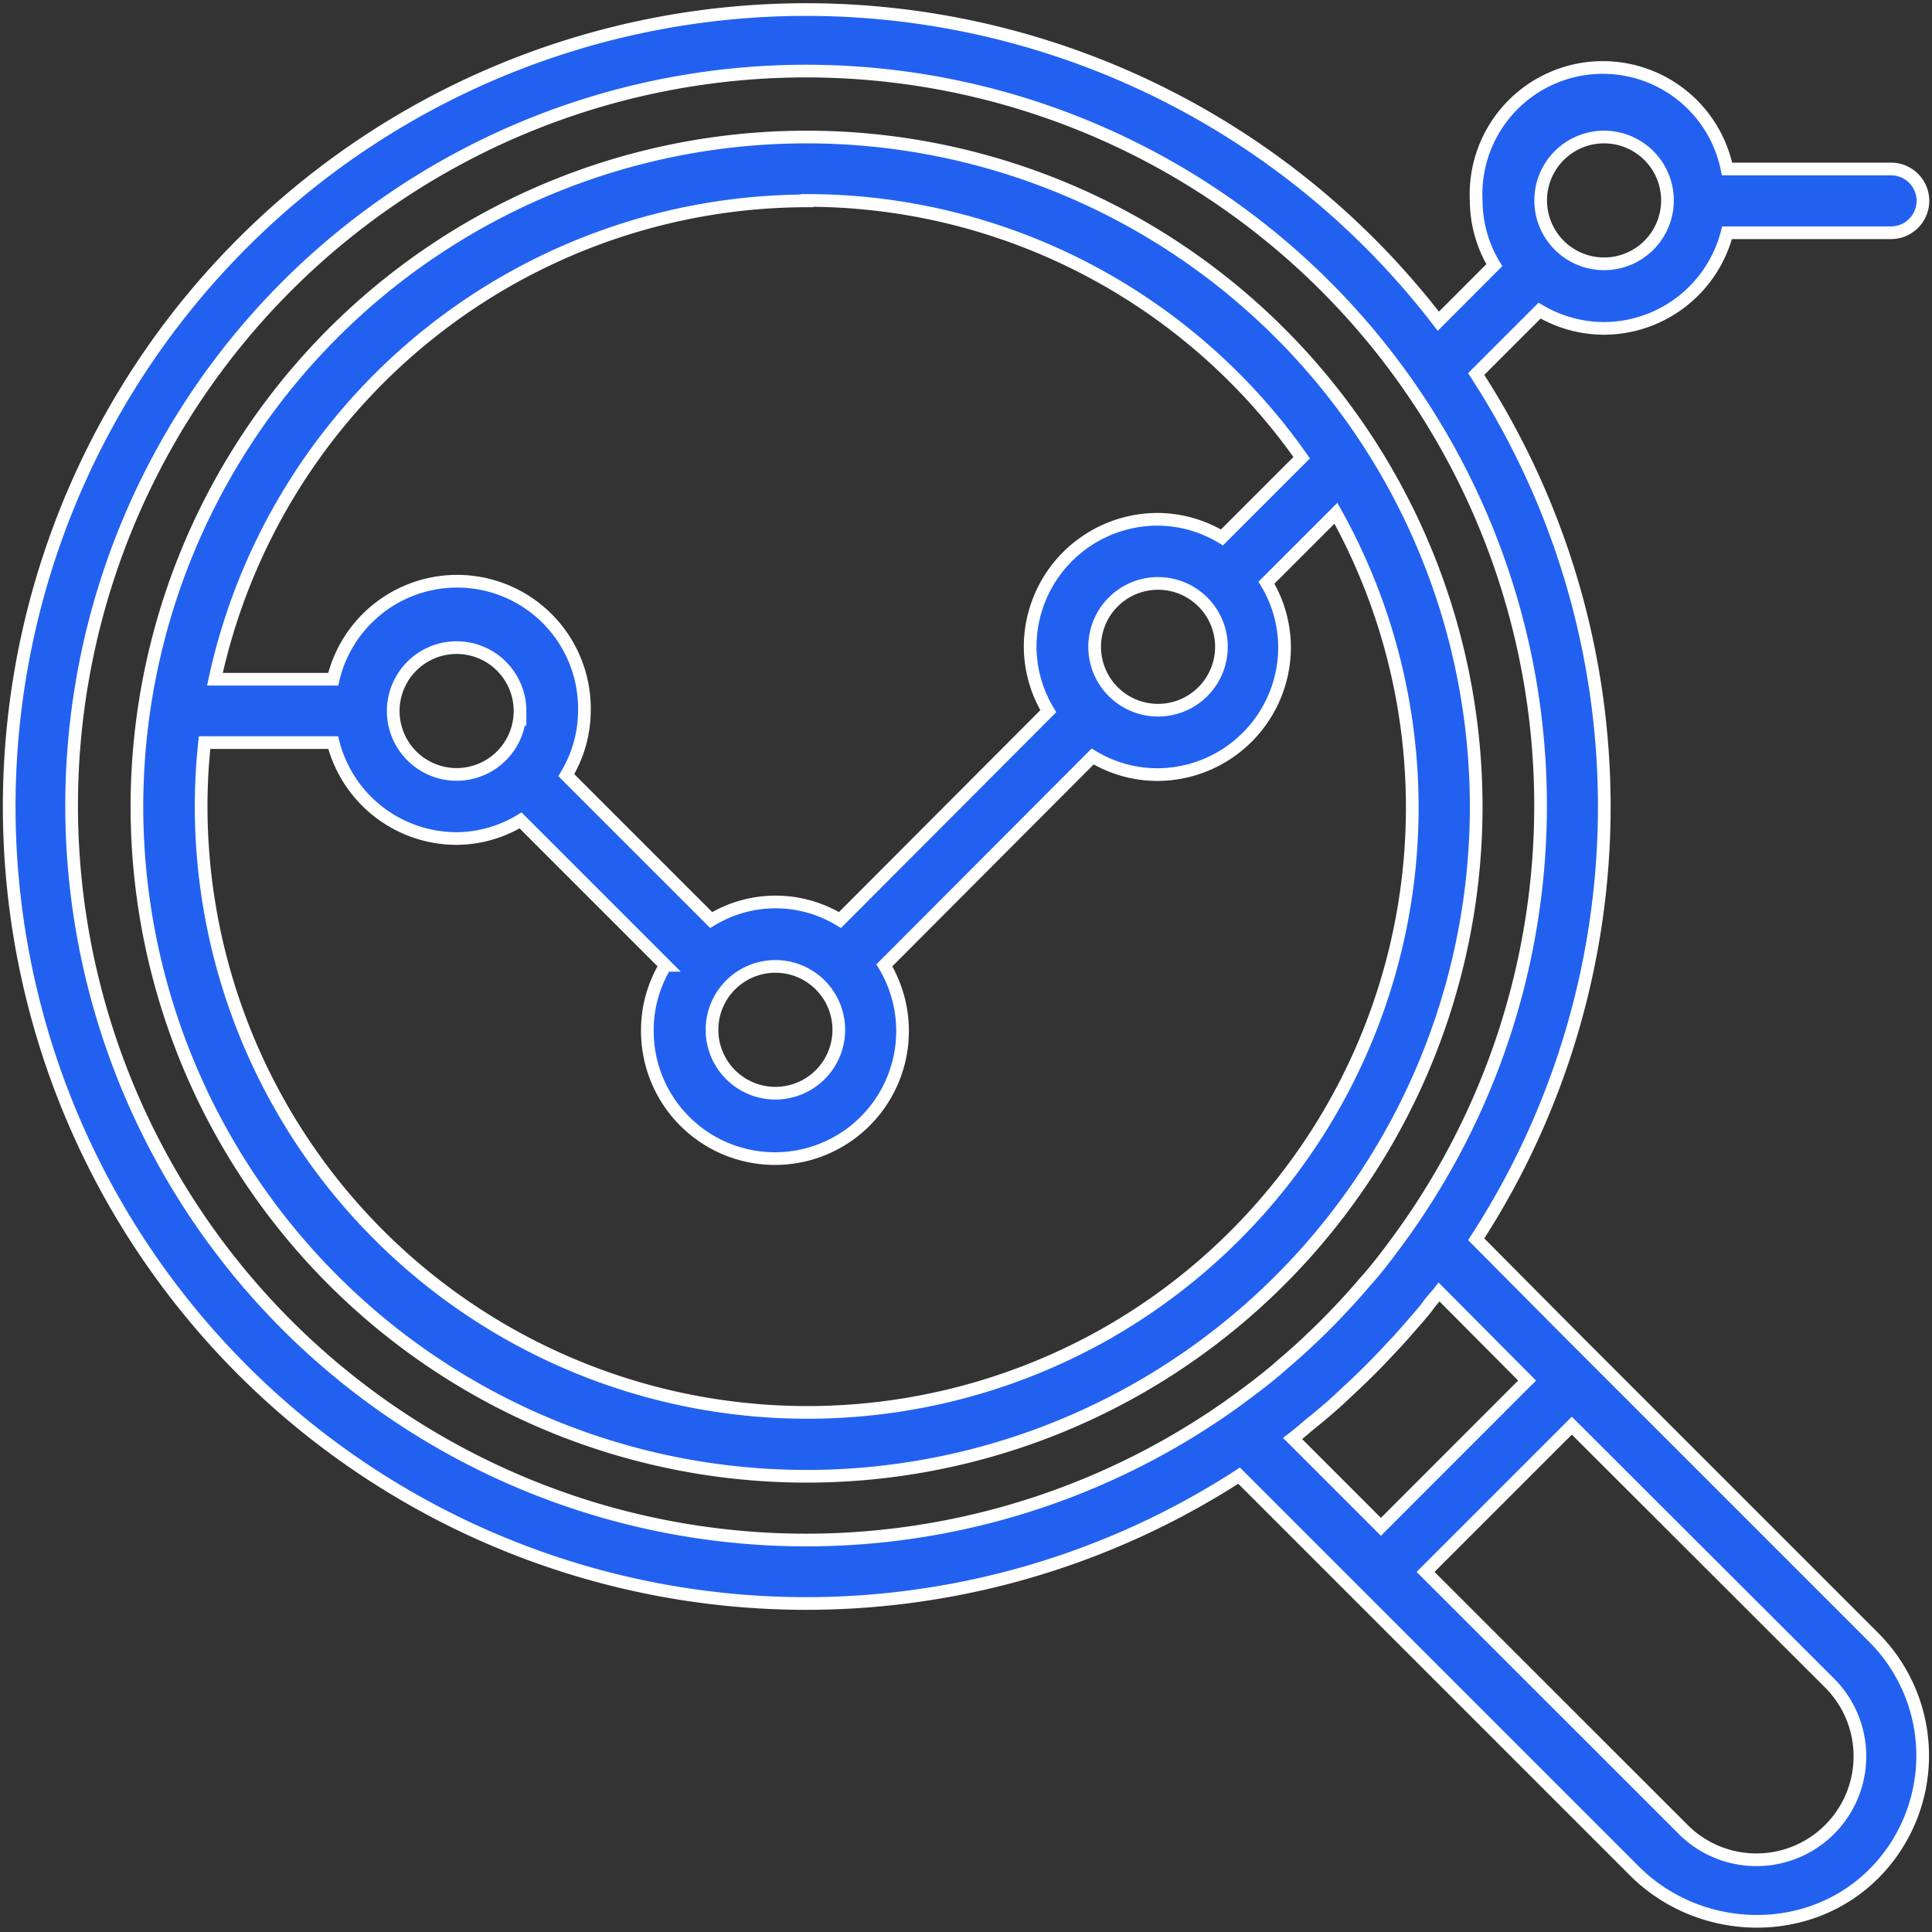
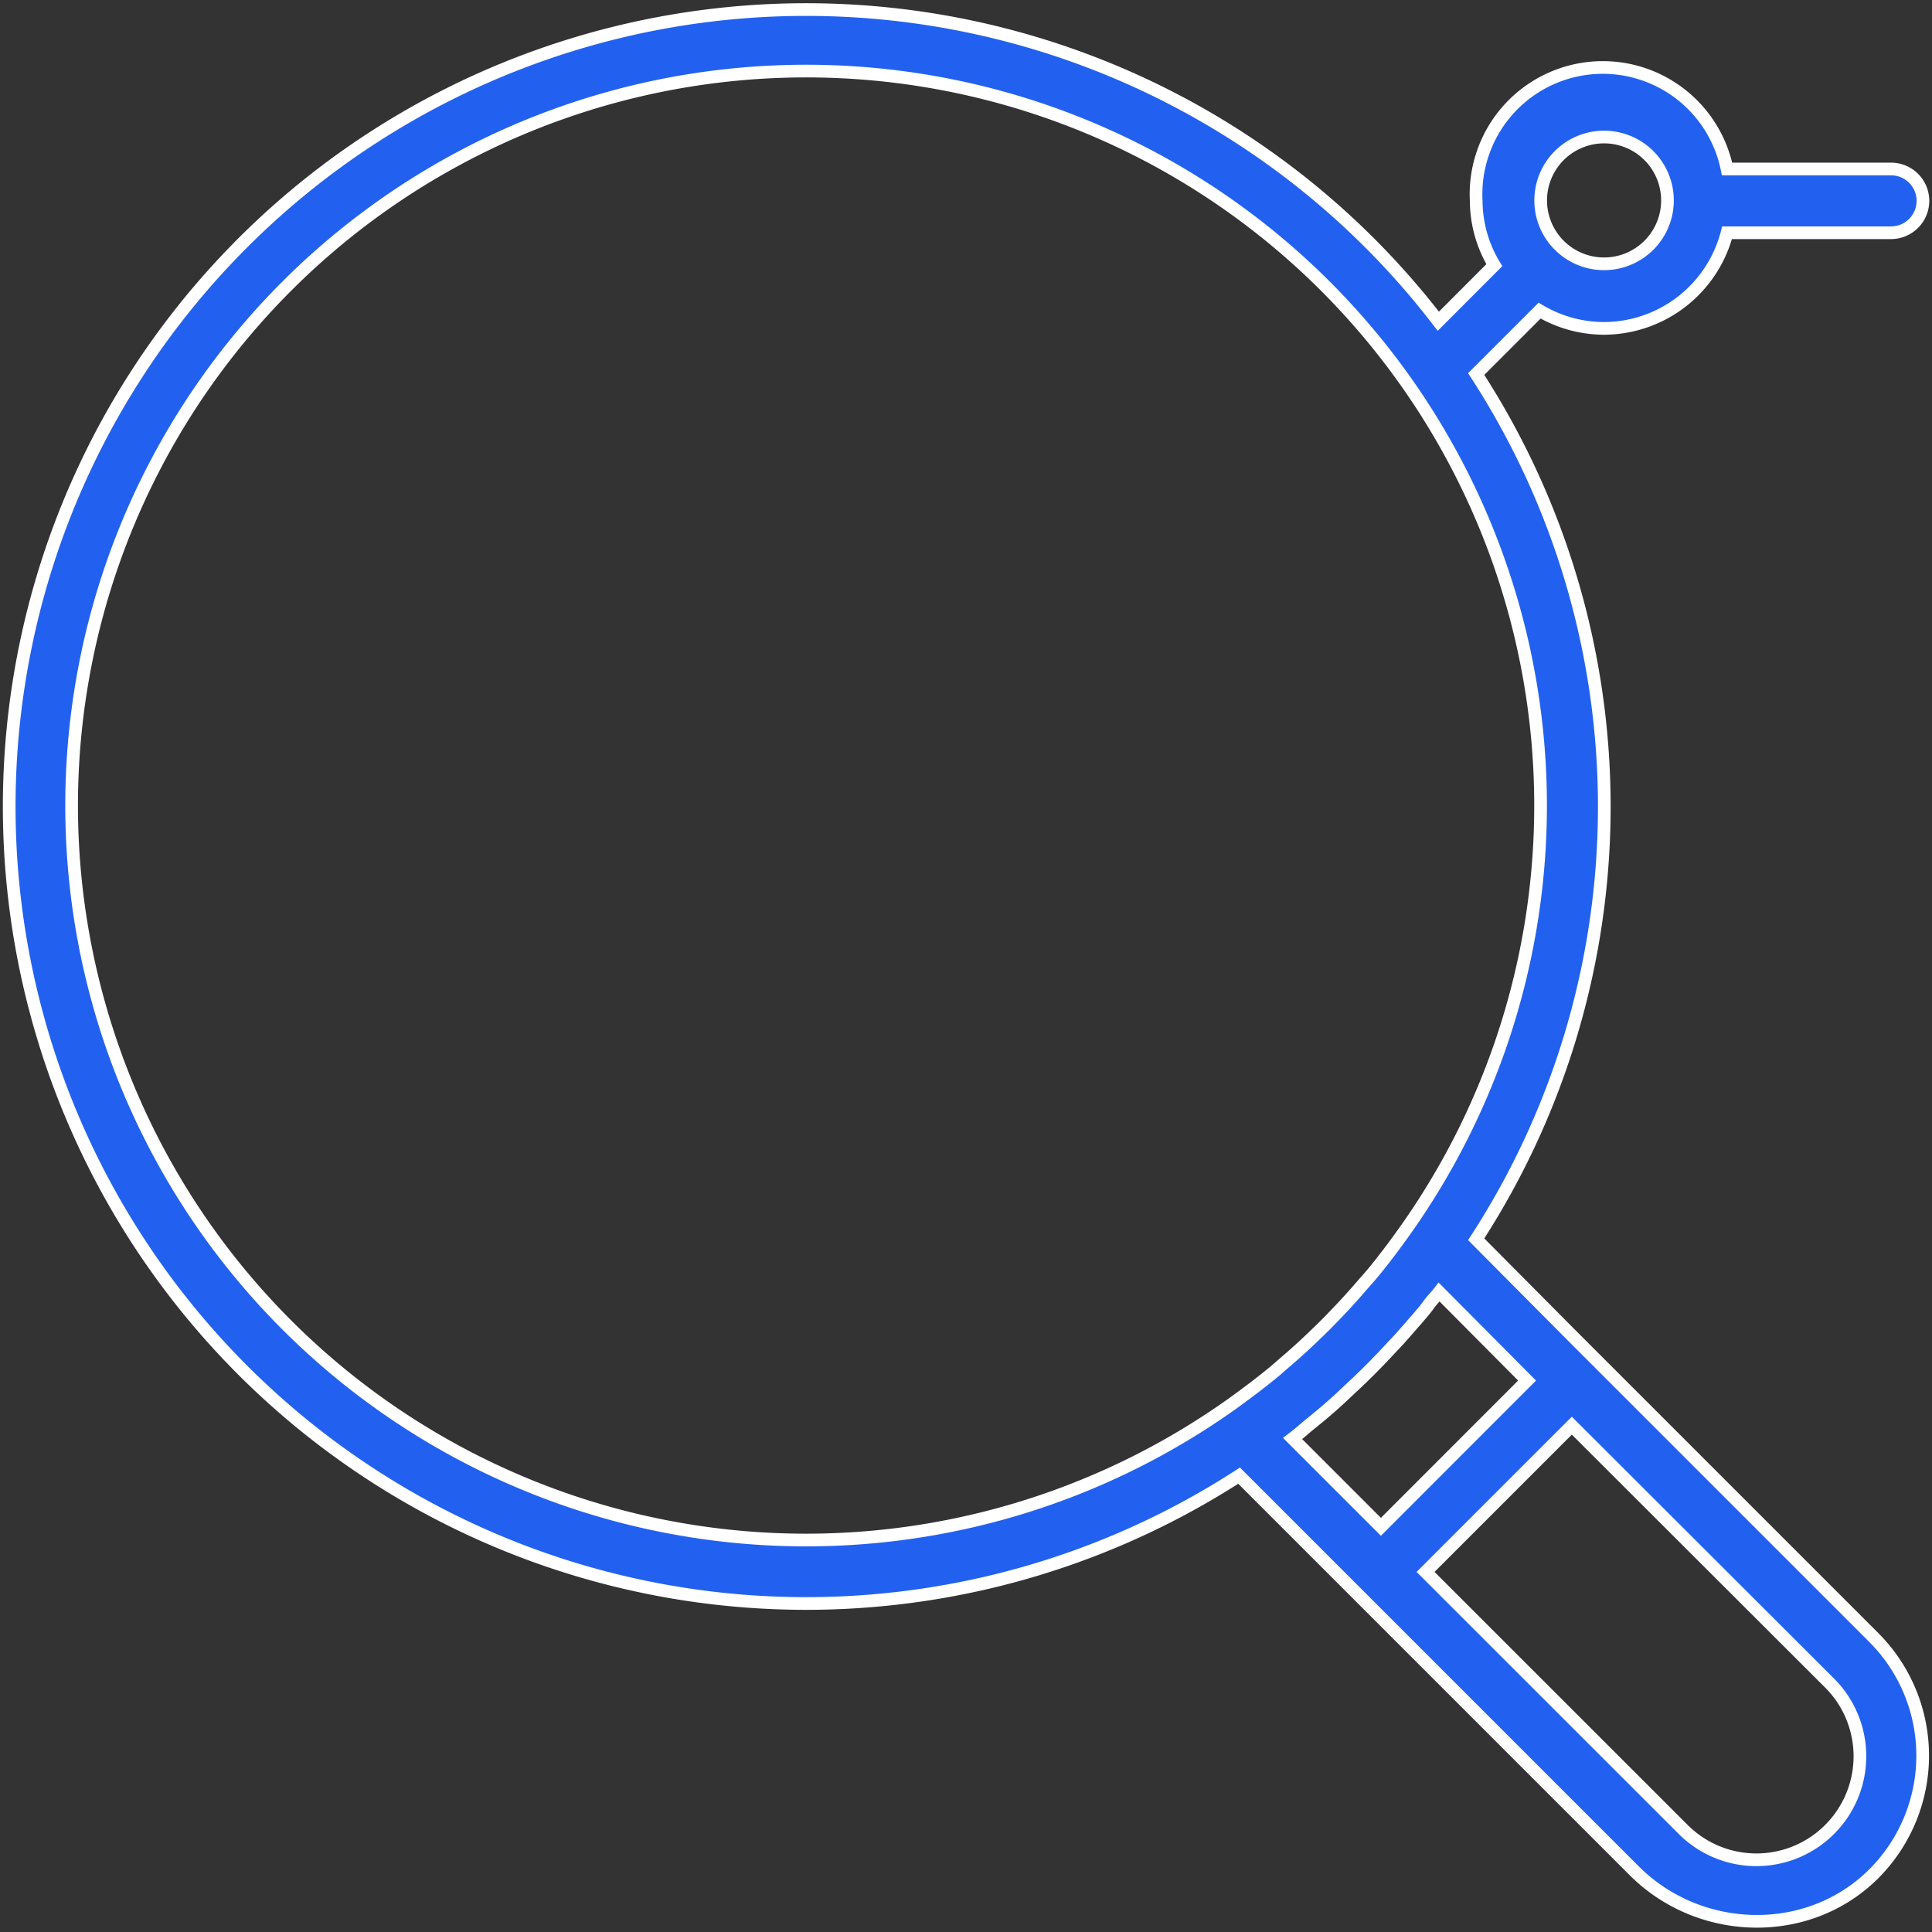
<svg xmlns="http://www.w3.org/2000/svg" id="Layer_1" data-name="Layer 1" viewBox="0 0 213.33 213.33">
  <rect x="0" y="0" width="213.33" height="213.33" fill="#333333" stroke="none" />
  <defs>
    <style>.cls-1{fill:#2261f0;stroke:#fff;stroke-miterlimit:10;stroke-width:1.4px;}</style>
  </defs>
  <title>Supervisory Control</title>
-   <path class="cls-1" d="M89.1,15.13A73.94,73.94,0,1,0,163,89.07,73.94,73.94,0,0,0,89.1,15.13Zm0,7a66.79,66.79,0,0,1,54.63,28.41l-8.8,8.8a13.9,13.9,0,0,0-7.1-2,14.08,14.08,0,0,0-14.08,14.09,13.88,13.88,0,0,0,2,7.1l-23,23.06a13.67,13.67,0,0,0-14.22,0l-16-16a13.86,13.86,0,0,0,2-7.11A14.06,14.06,0,0,0,36.79,75H23.73A67,67,0,0,1,89.1,22.18Zm45.77,49.29a7,7,0,1,1-7-7A7,7,0,0,1,134.87,71.47ZM92.62,113.71a7,7,0,1,1-7-7A7,7,0,0,1,92.62,113.71Zm-35.2-35.2a7,7,0,1,1-7-7A7,7,0,0,1,57.42,78.51Zm64.19,69.05a66.94,66.94,0,0,1-99.4-58.4A65.37,65.37,0,0,1,22.59,82h14.2A14.08,14.08,0,0,0,50.38,92.59a13.79,13.79,0,0,0,7.1-2l16,16a13.79,13.79,0,0,0-2,7.1,14.09,14.09,0,1,0,26.17-7.1l23-23.06a13.83,13.83,0,0,0,7.11,2,14.08,14.08,0,0,0,14.08-14.08,13.89,13.89,0,0,0-2-7.11l7.67-7.67A66.83,66.83,0,0,1,121.61,147.56Z" />
  <path class="cls-1" d="M177.12,36.26A14.08,14.08,0,0,0,190.7,25.7h18.11a3.53,3.53,0,0,0,3.52-3.52h0a3.52,3.52,0,0,0-3.52-3.52H190.7A14,14,0,0,0,163,22.18a13.88,13.88,0,0,0,2,7.1l-6.18,6.19a88,88,0,1,0-22,127.47l10.63,10.63,5,5,28,28c7.31,7.31,19.51,7.54,26.69.09a18.46,18.46,0,0,0-.25-25.86l-28.34-28.34-5-5L163,136.84a87.74,87.74,0,0,0,0-95.54l7-7A14,14,0,0,0,177.12,36.26Zm0-21.13a7,7,0,1,1-7,7A7,7,0,0,1,177.12,15.13Zm24.82,170.63a11.42,11.42,0,1,1-16,16.33l-.18-.18-28.35-28.34,16.15-16.15Zm-33.32-33.32-16.14,16.15-9.75-9.75c.5-.38,1-.8,1.45-1.19s1.06-.86,1.58-1.3c.77-.64,1.53-1.3,2.28-2l1.13-1.06q2.16-2,4.19-4.19l1.06-1.13c.67-.74,1.32-1.5,2-2.27.44-.53.88-1,1.3-1.59s.81-.95,1.19-1.44ZM155,136.09c-1.11,1.55-2.25,3.07-3.46,4.53-.35.42-.73.83-1.09,1.25-1.08,1.26-2.19,2.47-3.34,3.65q-.75.78-1.53,1.53c-1.17,1.14-2.38,2.26-3.64,3.33-.42.36-.83.74-1.26,1.09-1.46,1.21-3,2.36-4.53,3.47A81.1,81.1,0,1,1,155,136.09Z" />
</svg>